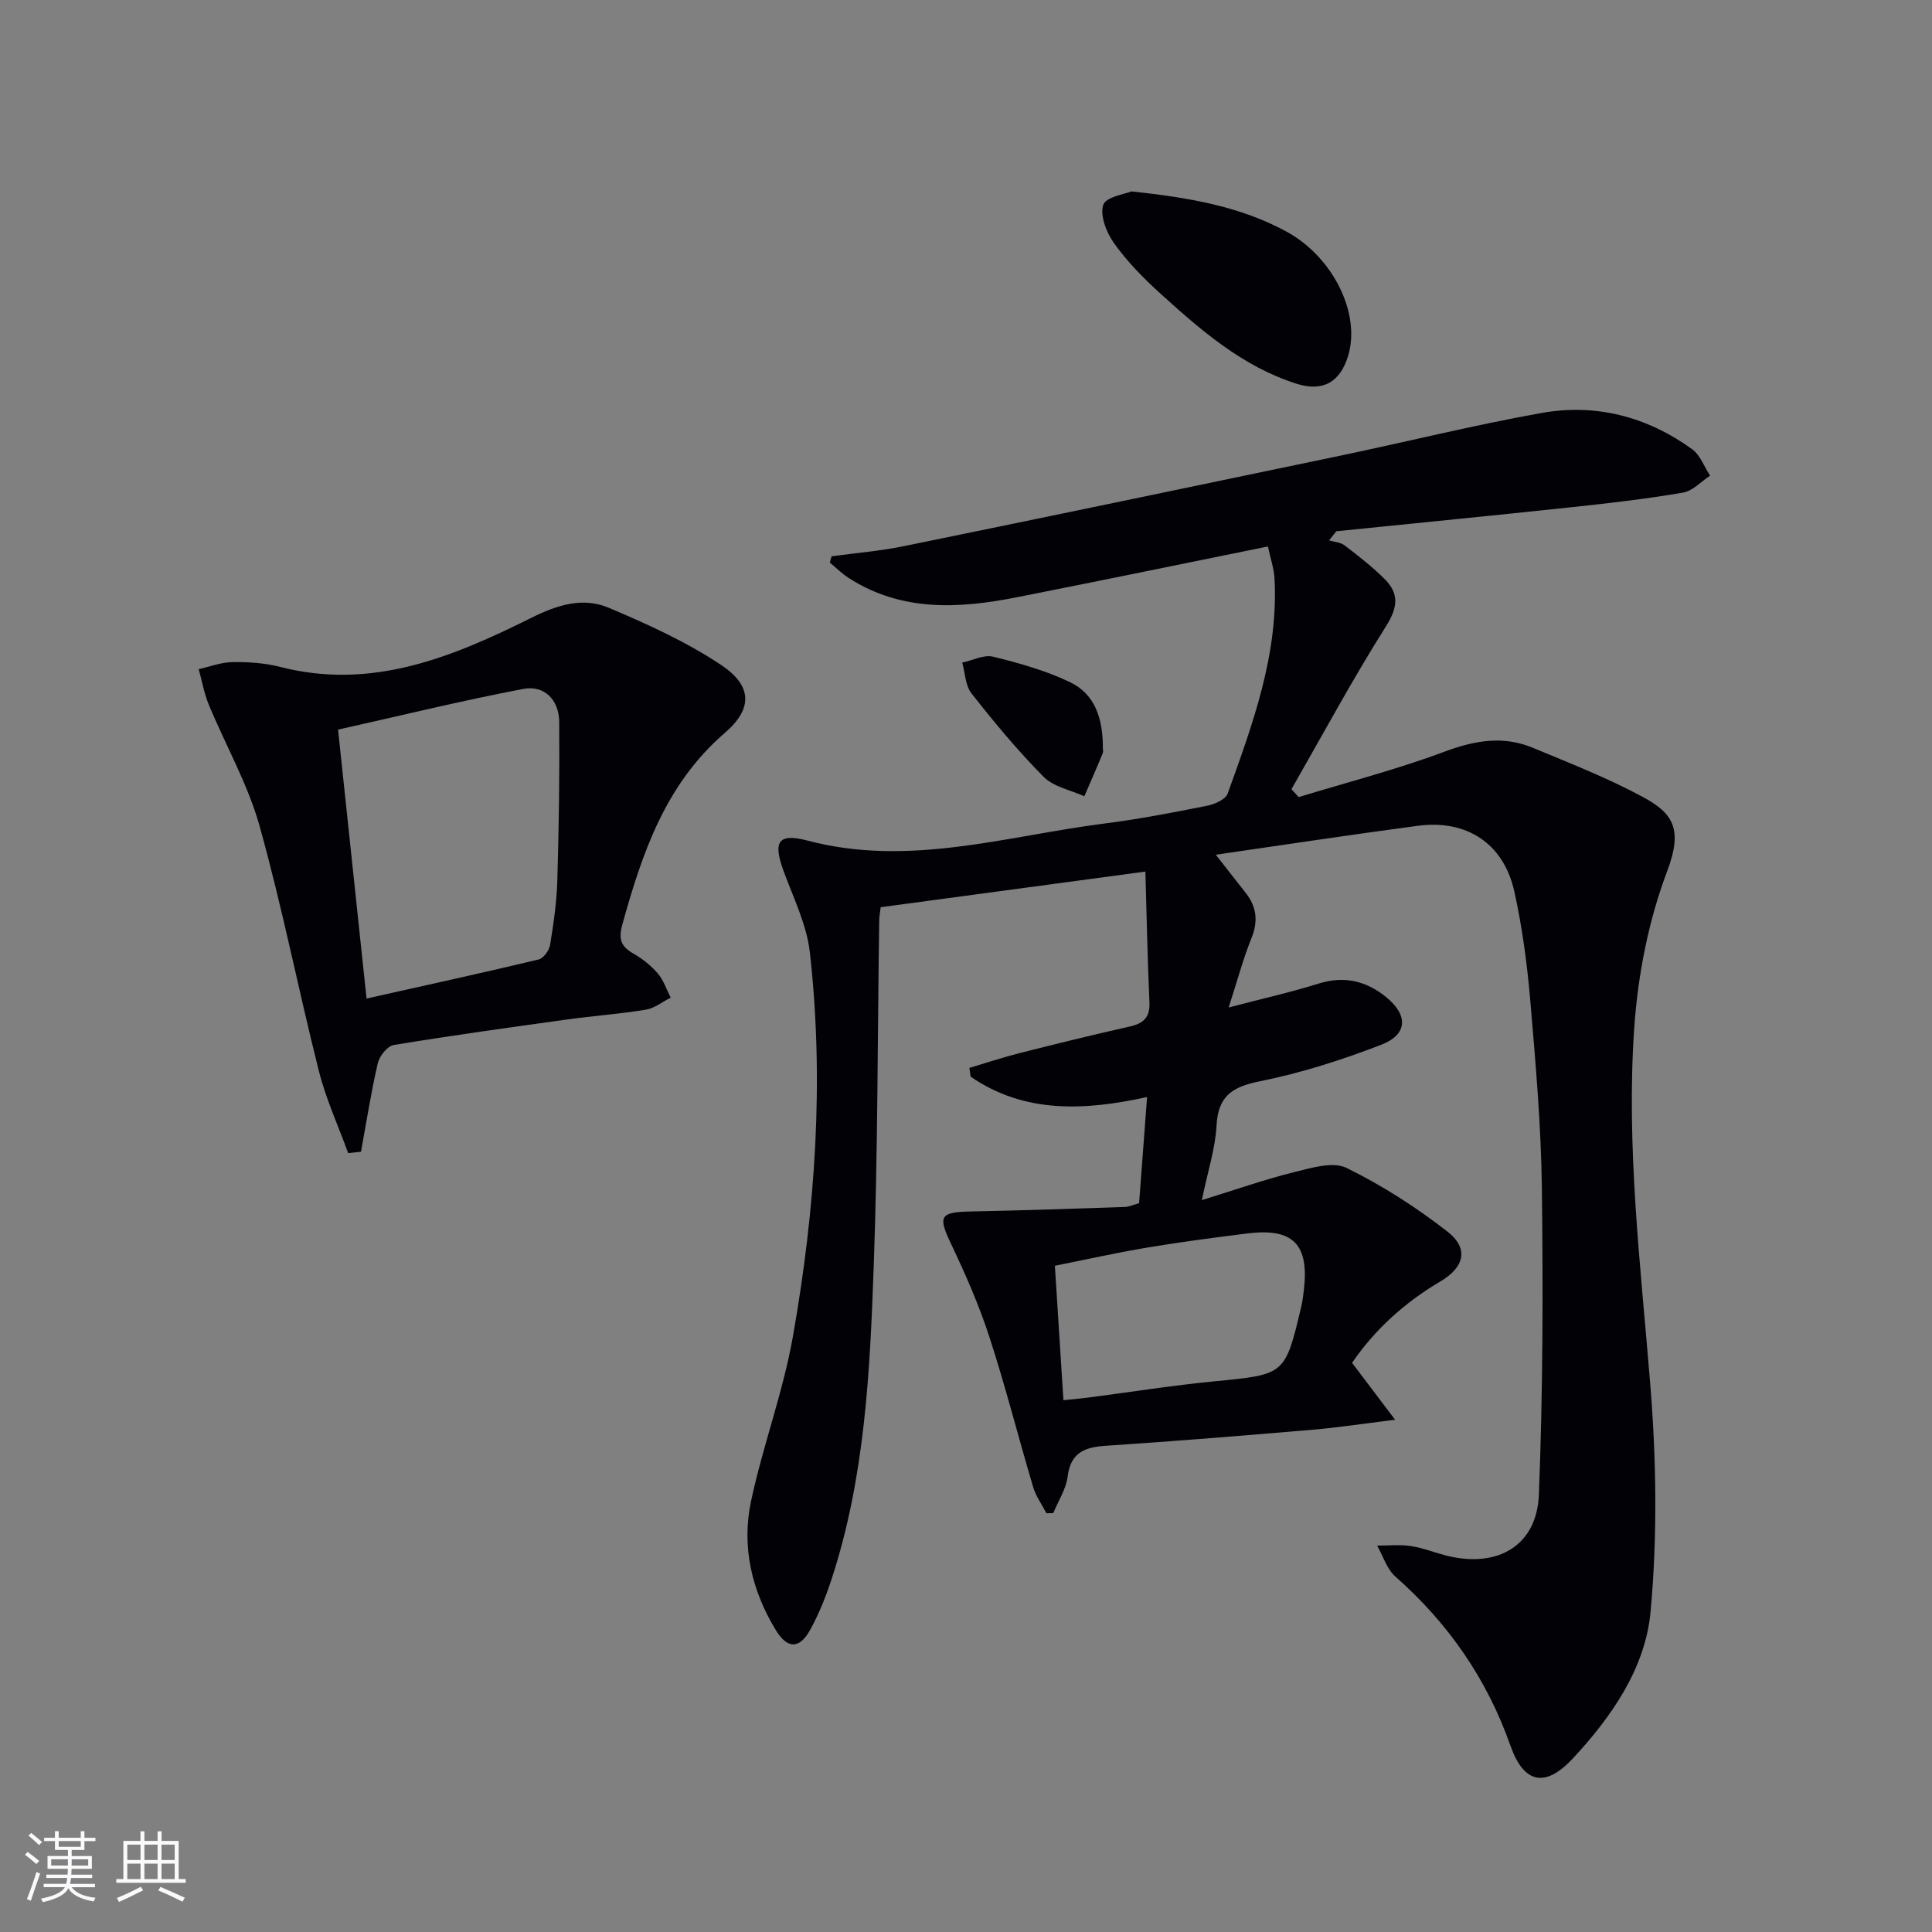
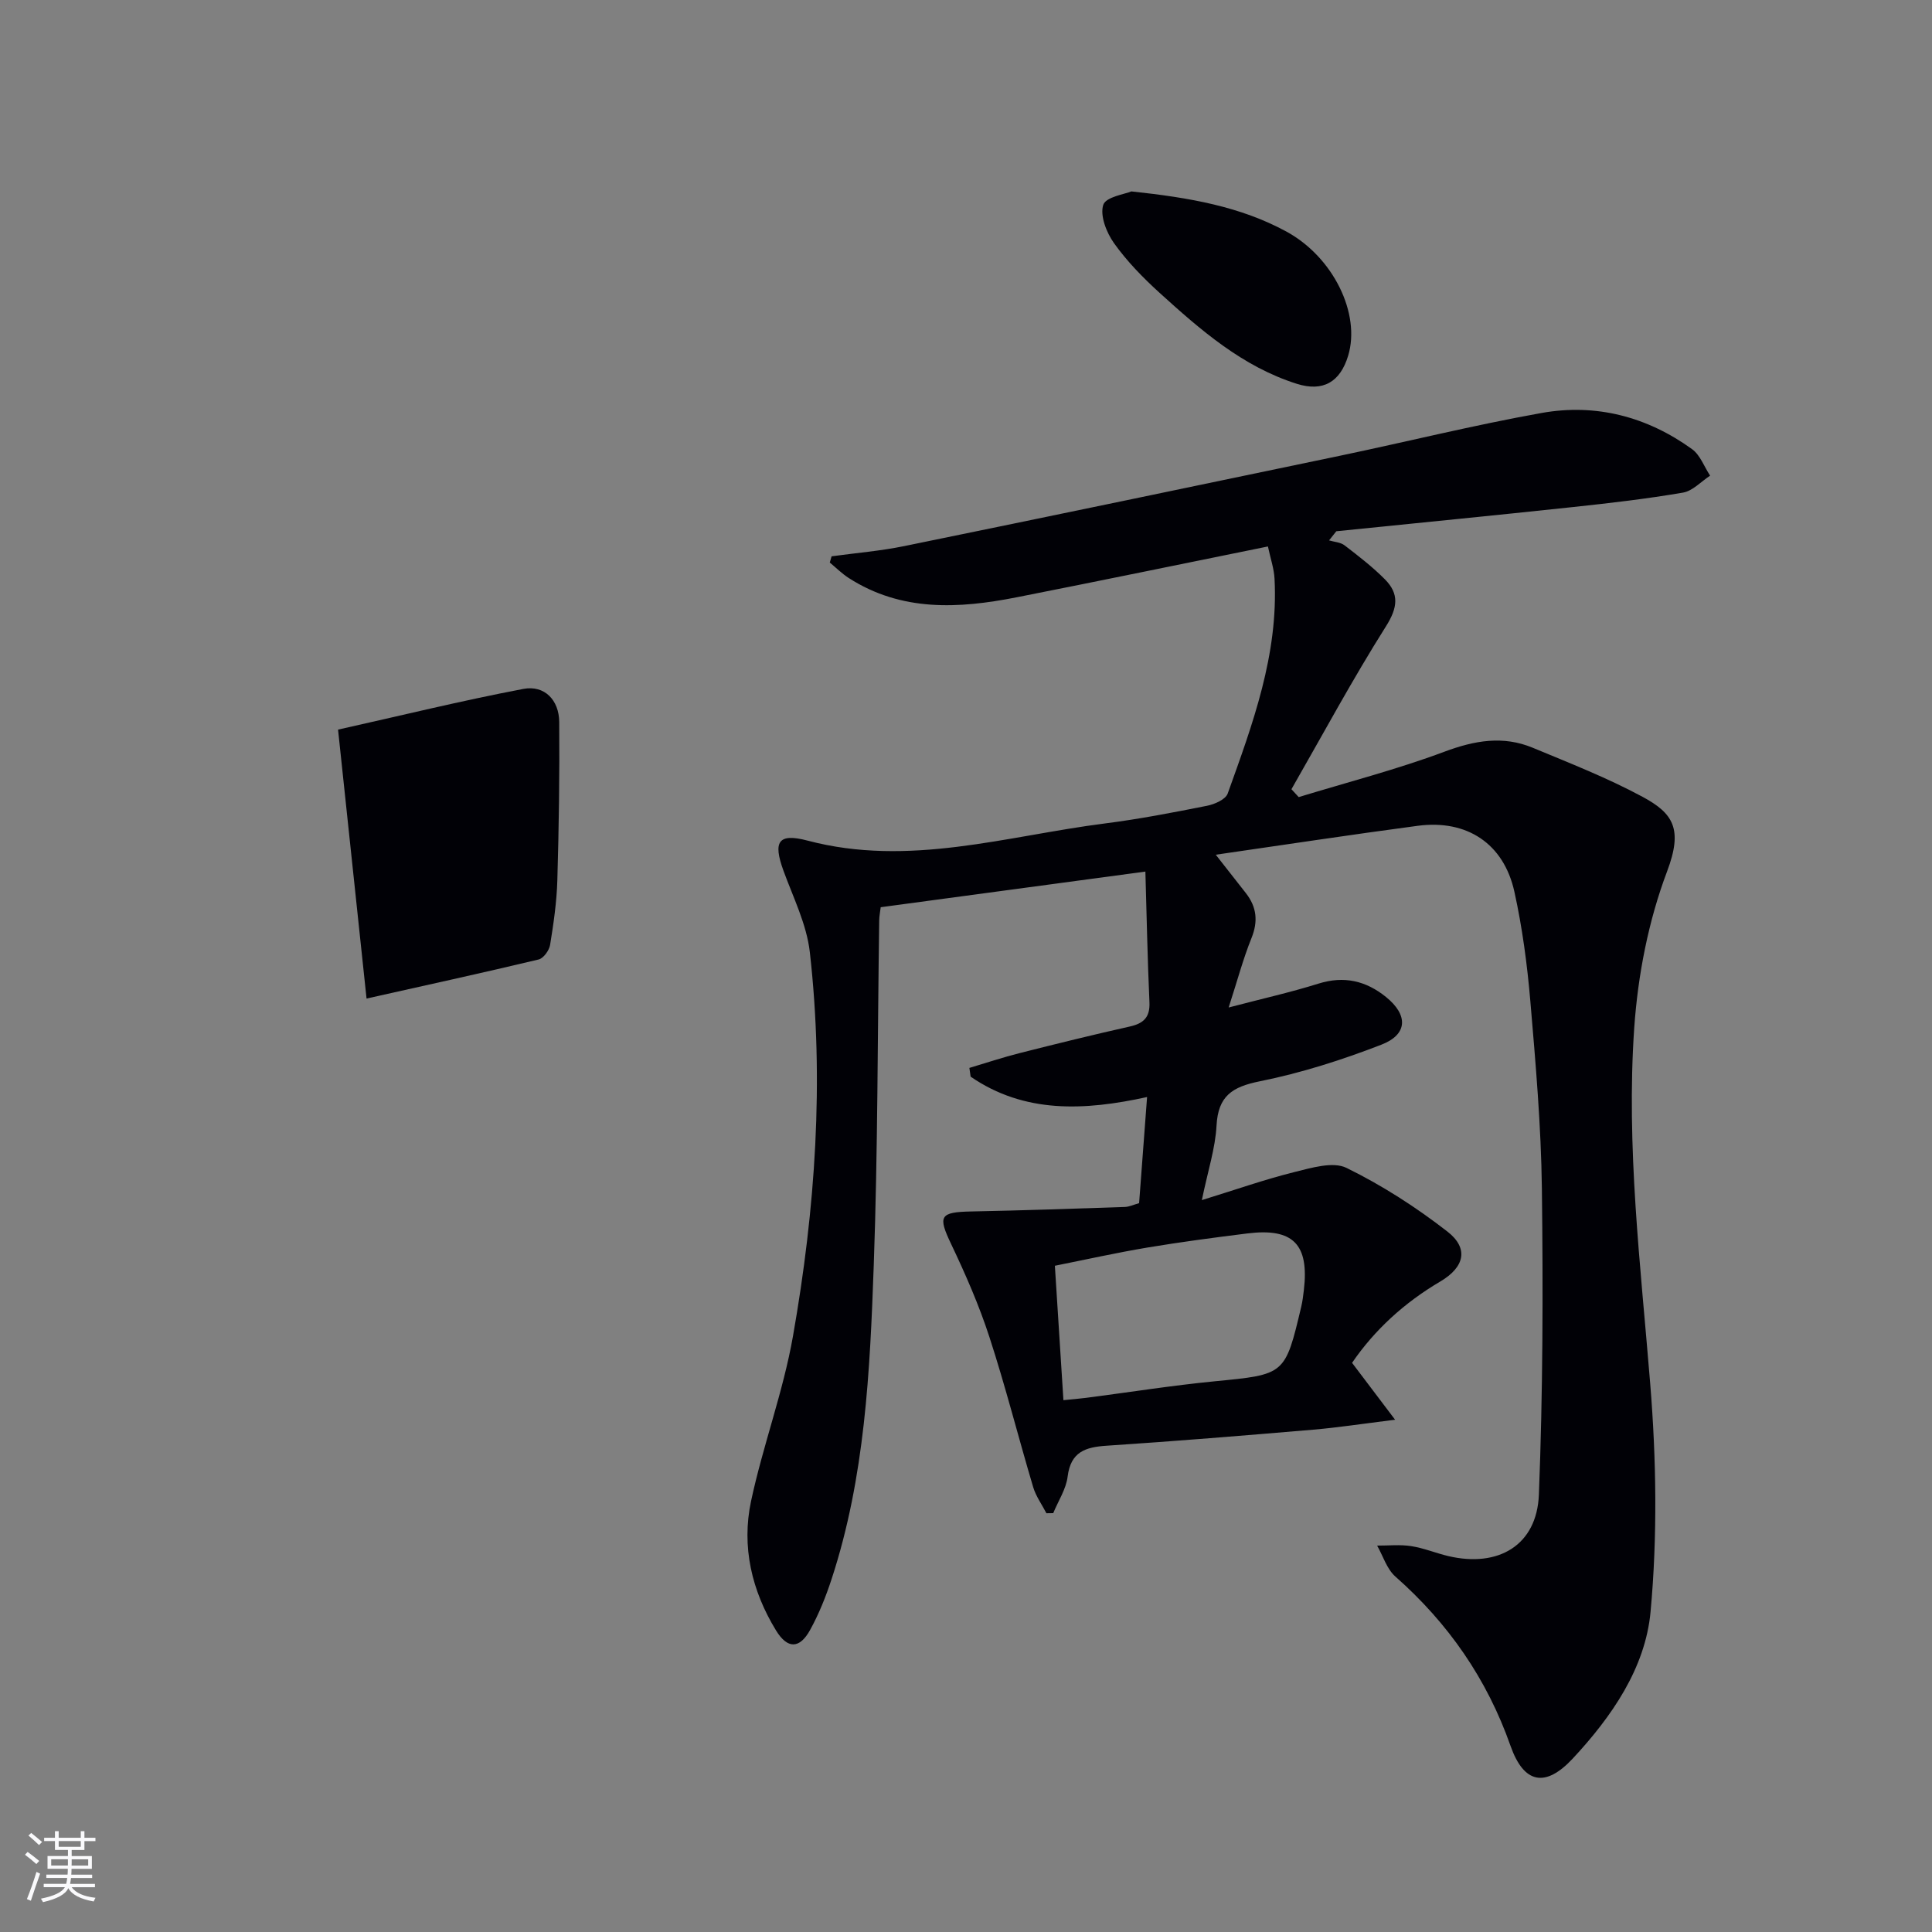
<svg xmlns="http://www.w3.org/2000/svg" enable-background="new 0 0 400 400" viewBox="0 0 400 400">
  <rect x="0" y="0" width="400" height="400" fill="#808080" stroke="none" />
  <g fill="#010106">
    <path d="m262.51 113.14c-17.66 3.58-34.85 7.14-52.06 10.53-11.97 2.36-23.82 3.01-34.73-4-1.41-.91-2.62-2.12-3.92-3.2.12-.43.25-.86.37-1.29 5.01-.69 10.07-1.1 15.01-2.11 30.06-6.15 60.1-12.41 90.14-18.69 13.96-2.92 27.83-6.37 41.86-8.88 11.25-2.01 21.84.77 31.14 7.49 1.69 1.22 2.51 3.63 3.74 5.49-1.86 1.21-3.6 3.16-5.61 3.51-7.52 1.29-15.11 2.17-22.7 2.98-16.35 1.75-32.72 3.35-49.08 5.02-.5.63-1 1.26-1.5 1.89 1.08.33 2.37.38 3.21 1.03 2.89 2.22 5.81 4.47 8.37 7.05 2.95 2.99 2.65 5.82.22 9.68-6.94 10.99-13.12 22.47-19.59 33.76.5.54 1 1.09 1.5 1.63 10.08-3.08 20.33-5.72 30.18-9.4 6.24-2.33 12.14-3.37 18.29-.81 7.65 3.18 15.42 6.22 22.7 10.14 6.37 3.43 8.43 6.65 5.1 15.46-3.86 10.22-6.04 21.45-6.8 32.39-1.7 24.62 1.32 49.14 3.31 73.69 1.27 15.66 1.51 31.6.07 47.21-1.08 11.66-8.05 21.73-16.12 30.39-5.66 6.07-10.11 5.2-12.87-2.63-4.87-13.85-12.87-25.38-23.84-35.06-1.77-1.56-2.55-4.24-3.78-6.41 2.36.01 4.76-.25 7.06.11 2.6.4 5.1 1.45 7.67 2.06 10.4 2.44 18.34-2.25 18.76-12.71.83-21.1.88-42.25.62-63.38-.16-12.95-1.29-25.9-2.39-38.81-.65-7.59-1.66-15.21-3.3-22.64-2.2-9.97-9.82-15-19.99-13.66-13.64 1.81-27.24 3.88-41.84 5.99 2.49 3.17 4.38 5.56 6.25 7.97 2.23 2.87 2.55 5.82 1.14 9.31-1.72 4.26-2.9 8.73-4.72 14.35 6.94-1.82 12.84-3.14 18.59-4.94 5.29-1.66 9.83-.59 13.98 2.76 4.62 3.73 4.54 7.76-.95 9.88-8.16 3.16-16.61 5.86-25.17 7.58-5.72 1.15-8.63 3.04-8.96 9.17-.25 4.71-1.79 9.35-3.04 15.43 7.01-2.16 13.02-4.28 19.17-5.81 3.52-.87 7.98-2.23 10.78-.86 7.36 3.61 14.41 8.14 20.89 13.18 4.46 3.47 3.57 7.37-1.49 10.35-7.42 4.37-13.58 10-18.25 16.83 2.81 3.72 5.4 7.15 8.91 11.78-6.87.85-11.9 1.63-16.97 2.06-14.25 1.21-28.5 2.38-42.76 3.32-4.42.29-7.43 1.28-8.07 6.4-.32 2.6-1.95 5.04-2.98 7.56-.47.01-.94.01-1.41.02-.93-1.8-2.17-3.5-2.74-5.4-3.08-10.34-5.72-20.82-9.06-31.07-2.14-6.59-4.95-13-7.93-19.27-2.76-5.79-2.38-6.61 4.18-6.74 10.59-.21 21.18-.57 31.77-.93.95-.03 1.88-.49 2.97-.79.54-7.2 1.07-14.27 1.65-21.97-12.92 2.83-25.36 3.46-36.53-4.22-.09-.6-.18-1.21-.26-1.81 3.48-1.04 6.94-2.19 10.46-3.08 7.55-1.91 15.11-3.78 22.71-5.48 2.87-.64 4.25-1.88 4.11-5.03-.4-8.89-.57-17.78-.84-27.06-19.02 2.56-36.73 4.94-54.8 7.38-.1.88-.3 1.82-.31 2.75-.35 23.8-.28 47.62-1.13 71.4-.78 21.89-1.81 43.86-8.73 64.96-1.18 3.61-2.62 7.21-4.45 10.53-2.17 3.94-4.68 3.97-7.05.1-5.04-8.24-7.18-17.36-5.17-26.79 2.45-11.48 6.65-22.62 8.68-34.16 4.62-26.28 6.5-52.83 3.49-79.45-.65-5.79-3.45-11.36-5.48-16.95-2.15-5.93-1.12-7.8 5.01-6.18 21 5.55 41.17-.96 61.61-3.56 7.07-.9 14.09-2.26 21.08-3.65 1.58-.31 3.85-1.31 4.29-2.53 5.17-14.39 10.52-28.78 9.7-44.47-.11-2.11-.83-4.16-1.37-6.69zm-42.34 176.75c1.81-.18 3.25-.3 4.68-.48 8.89-1.15 17.75-2.56 26.66-3.43 14.53-1.42 14.55-1.28 17.9-15.45.27-1.12.4-2.28.54-3.43 1.12-9.5-2.24-12.91-11.69-11.73-6.91.86-13.82 1.77-20.69 2.92-6.45 1.08-12.85 2.51-19.17 3.77.62 9.64 1.18 18.54 1.77 27.83z" />
-     <path d="m72.08 238.73c-2.05-5.66-4.6-11.19-6.06-16.99-4.26-16.88-7.6-34.01-12.29-50.77-2.43-8.66-7.03-16.69-10.5-25.07-.97-2.34-1.4-4.9-2.09-7.36 2.34-.52 4.67-1.43 7.01-1.46 3.29-.04 6.7.18 9.88 1 18.94 4.87 35.63-2.02 51.9-10.13 5.42-2.7 10.72-4.4 16.12-2.11 8.02 3.39 16.09 7.05 23.29 11.86 6.41 4.28 6.54 9.02.77 14-12.32 10.61-17.15 24.87-21.27 39.74-.85 3.07-.23 4.54 2.33 6.01 1.85 1.06 3.62 2.46 5 4.07 1.21 1.41 1.81 3.33 2.69 5.03-1.71.86-3.34 2.2-5.14 2.49-5.4.89-10.87 1.28-16.3 2.03-11.99 1.66-23.98 3.32-35.92 5.29-1.31.22-2.95 2.3-3.29 3.79-1.4 6.05-2.35 12.2-3.47 18.31-.89.08-1.78.18-2.66.27zm-2.09-87.67c2.01 18.92 3.94 37.17 5.9 55.68 12.08-2.71 23.88-5.28 35.63-8.09 1-.24 2.18-1.87 2.37-3.01.72-4.42 1.37-8.89 1.5-13.36.32-10.94.48-21.88.39-32.82-.04-4.53-3.05-7.65-7.42-6.83-12.82 2.44-25.5 5.56-38.37 8.43z" />
+     <path d="m72.08 238.73zm-2.09-87.67c2.01 18.92 3.94 37.17 5.9 55.68 12.08-2.71 23.88-5.28 35.63-8.09 1-.24 2.18-1.87 2.37-3.01.72-4.42 1.37-8.89 1.5-13.36.32-10.94.48-21.88.39-32.82-.04-4.53-3.05-7.65-7.42-6.83-12.82 2.44-25.5 5.56-38.37 8.43z" />
    <path d="m234.24 39.63c12.15 1.29 22.59 3.15 32.09 8.31 9.72 5.29 15.42 17.02 12.79 25.71-1.65 5.45-5.2 7.53-10.64 5.81-11.25-3.56-19.92-11.14-28.42-18.85-3.43-3.12-6.74-6.51-9.42-10.27-1.56-2.19-2.94-5.71-2.22-7.93.54-1.66 4.53-2.22 5.82-2.78z" />
-     <path d="m228.33 155.41c.05-.67.16.06-.07.65-1.2 2.95-2.5 5.87-3.76 8.8-2.85-1.3-6.36-1.94-8.42-4.02-5.35-5.39-10.23-11.29-14.94-17.27-1.28-1.62-1.31-4.23-1.92-6.38 2.14-.46 4.48-1.7 6.39-1.23 5.41 1.33 10.89 2.87 15.89 5.26 5.04 2.4 6.96 7.29 6.83 14.19z" />
  </g>
  <path d="m5.17 384 .55-.58c.85.61 1.65 1.24 2.4 1.87l-.59.64c-.83-.73-1.62-1.38-2.36-1.93m1.22 9.53-.82-.34c.71-1.76 1.37-3.64 1.98-5.63.24.13.5.25.76.36-.6 1.67-1.24 3.54-1.92 5.61m-.5-13.5.57-.54c.56.44 1.31 1.06 2.26 1.87l-.64.64c-.68-.66-1.41-1.32-2.19-1.97m3.25.46h2.24v-1.36h.77v1.36h4.57v-1.36h.76v1.36h2.28v.69h-2.28v1.84h-2.64v1.26h4.18v2.64h-4.21c0 .45-.02.86-.05 1.21h4.32v.69h-4.38c-.04.34-.1.75-.19 1.22h5.15v.69h-4.82c.87 1.19 2.51 1.92 4.93 2.19-.17.32-.3.57-.37.76-2.77-.49-4.52-1.41-5.26-2.76-.56 1.26-2.3 2.23-5.24 2.9-.12-.24-.26-.48-.43-.72 2.73-.55 4.38-1.34 4.96-2.38h-4.38v-.69h4.65c.1-.38.17-.79.21-1.22h-4.32v-.69h4.4c.03-.34.05-.75.05-1.21h-4.2v-2.64h4.23v-1.26h-2.69v-1.84h-2.24zm1.46 4.46v1.29h3.45c.01-.4.02-.57.01-.53v-.32-.45h-3.46zm1.55-2.59h4.57v-1.19h-4.57zm6.11 2.59h-3.42v.77c-.01.19-.01.37-.02.53h3.44z" fill="#fafafc" />
-   <path d="m32.63 379.16h.82v1.98h3.54v7.89h1.46v.78h-14.37v-.78h1.46v-7.89h3.54v-1.98h.82v1.98h2.73zm-3.49 11.48.5.73c-1.61.82-3.28 1.63-5 2.41-.13-.27-.28-.55-.44-.82 1.75-.72 3.4-1.49 4.94-2.32m-2.78-5.55h2.73v-3.18h-2.73zm0 3.95h2.73v-3.2h-2.73zm3.54-3.95h2.73v-3.18h-2.73zm0 3.95h2.73v-3.2h-2.73zm7.89 4.68c-1.84-.92-3.51-1.7-5.02-2.32l.45-.73c1.89.8 3.57 1.55 5.04 2.23zm-1.62-11.81h-2.73v3.18h2.73zm-2.73 7.13h2.73v-3.2h-2.73z" fill="#fafafc" />
</svg>